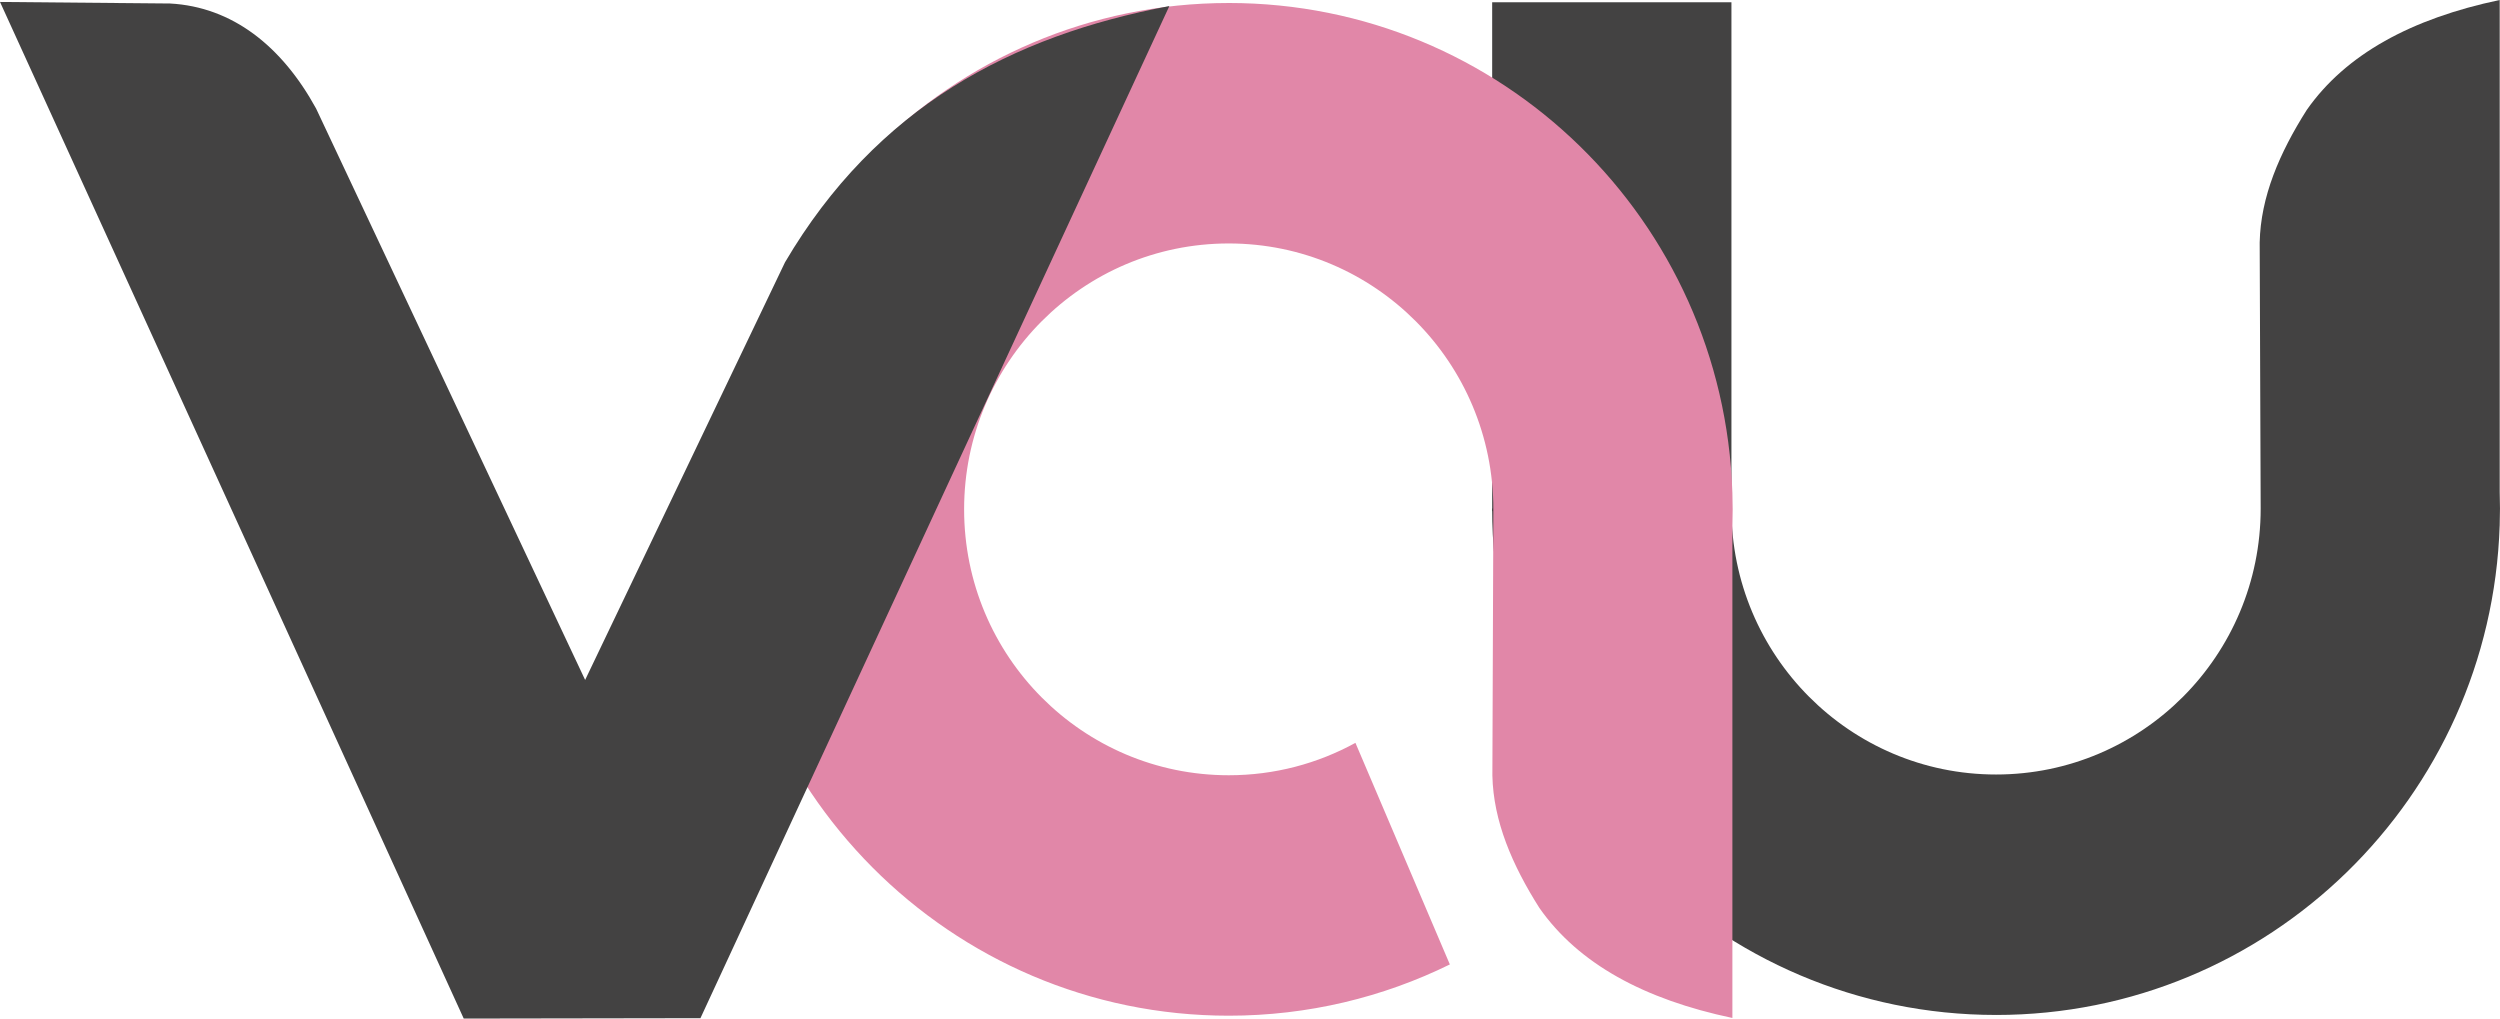
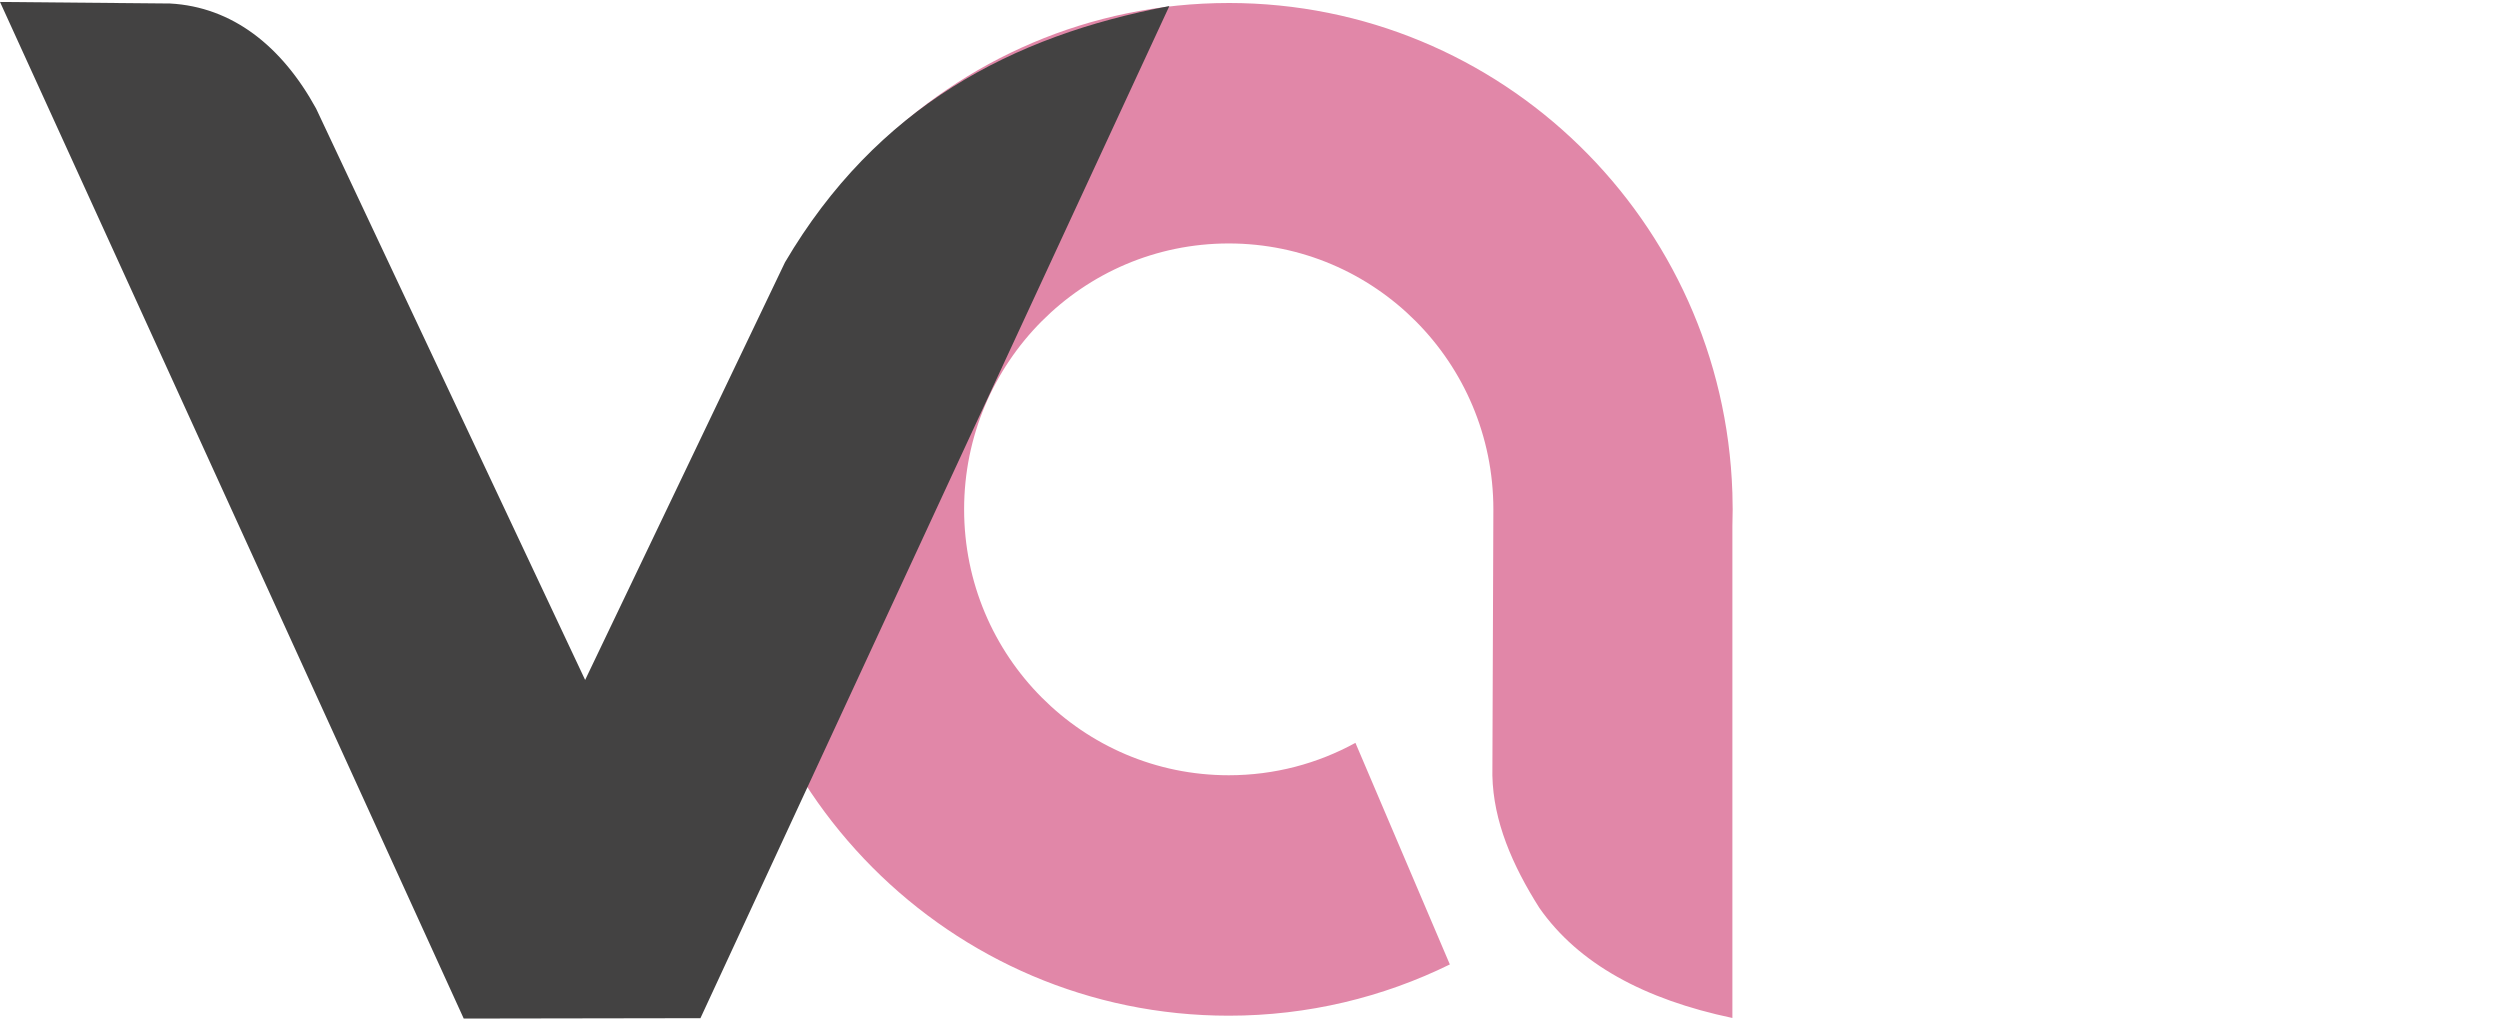
<svg xmlns="http://www.w3.org/2000/svg" xml:space="preserve" width="55.176mm" height="22.48mm" version="1.1" style="shape-rendering:geometricPrecision; text-rendering:geometricPrecision; image-rendering:optimizeQuality; fill-rule:evenodd; clip-rule:evenodd" viewBox="0 0 1964.53 800.41">
  <defs>
    <style type="text/css"> .fil0 {fill:#434242} .fil1 {fill:#E187A8} </style>
  </defs>
  <g id="Слой_x0020_1">
-     <path class="fil0" d="M1568.54 797.59c214.28,0 388.78,-171.02 395.75,-384.63l0.02 0.02 0 -0.68c0.13,-4.19 0.22,-8.39 0.22,-12.61 0,-4.39 -0.07,-8.75 -0.22,-13.1l0 -386.6c-69.29,14.6 -120.92,42.57 -151.62,86.41 -21.44,33.82 -36.25,68.3 -36.99,104.18l0.78 209.1c0,115.4 -93.1,208.95 -207.95,208.95 -114.85,0 -207.95,-93.55 -207.95,-208.95l0 -0.06 -188.04 0 0 0.06c0,219.75 177.29,397.9 396,397.9z" />
-     <rect class="fil0" x="1172.57" y="1.78" width="188.02" height="399.9" />
    <path class="fil1" d="M965.57 2.35c214.28,0 388.78,171.02 395.75,384.63l0.02 -0.02 0 0.68c0.13,4.19 0.22,8.39 0.22,12.61 0,4.38 -0.07,8.75 -0.22,13.1l0 386.6c-69.29,-14.6 -120.92,-42.57 -151.62,-86.41 -21.44,-33.82 -36.25,-68.3 -36.99,-104.18l0.78 -209.1c0,-115.4 -93.11,-208.95 -207.95,-208.95 -114.85,0 -207.95,93.55 -207.95,208.95 0,115.4 93.1,208.95 207.95,208.95 36.06,0 69.98,-9.23 99.55,-25.46l74.2 174.13c-52.46,25.78 -111.42,40.28 -173.75,40.28 -218.7,0 -396,-178.15 -396,-397.9 0,-219.75 177.29,-397.9 396,-397.9z" />
    <path class="fil0" d="M-0 1.55l364.39 798.86 186.02 -0.3 368.47 -795.34c-123.58,23.27 -230.1,79.2 -302.02,201.35l-157.06 328.2 -211.42 -449.02c-26.97,-49.17 -65.88,-79.89 -114.77,-82.55l-133.62 -1.21z" />
  </g>
</svg>